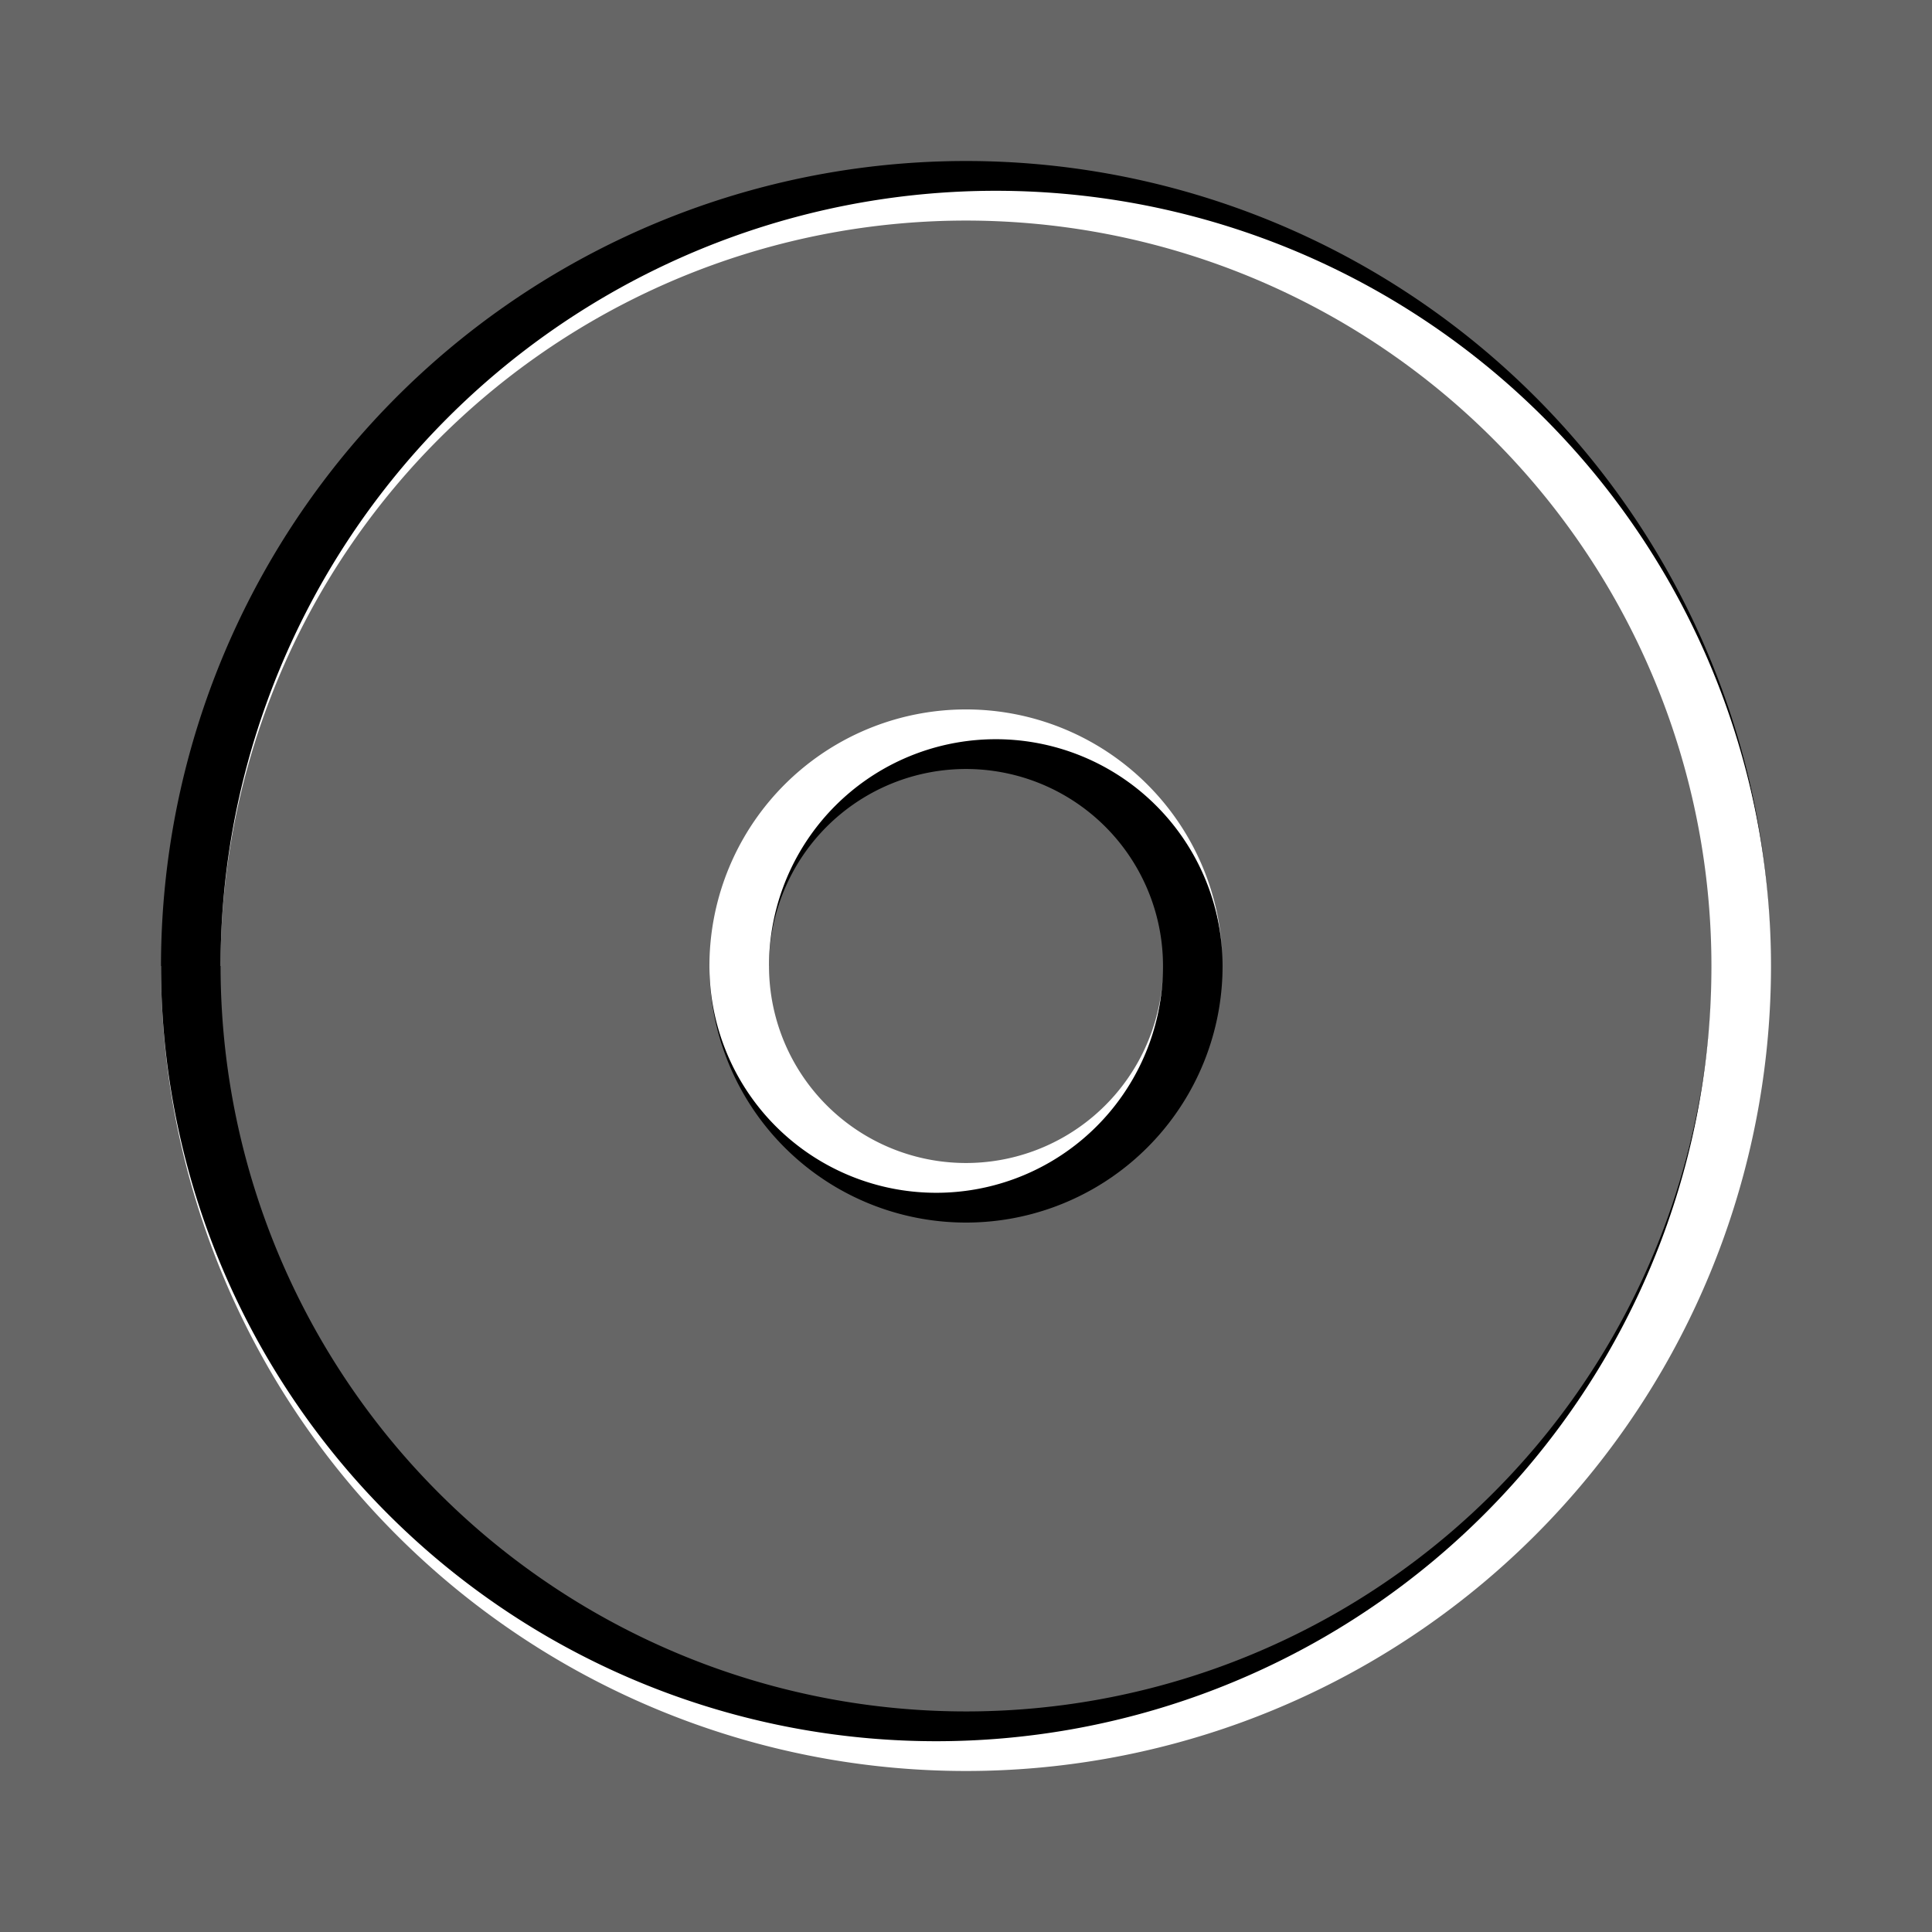
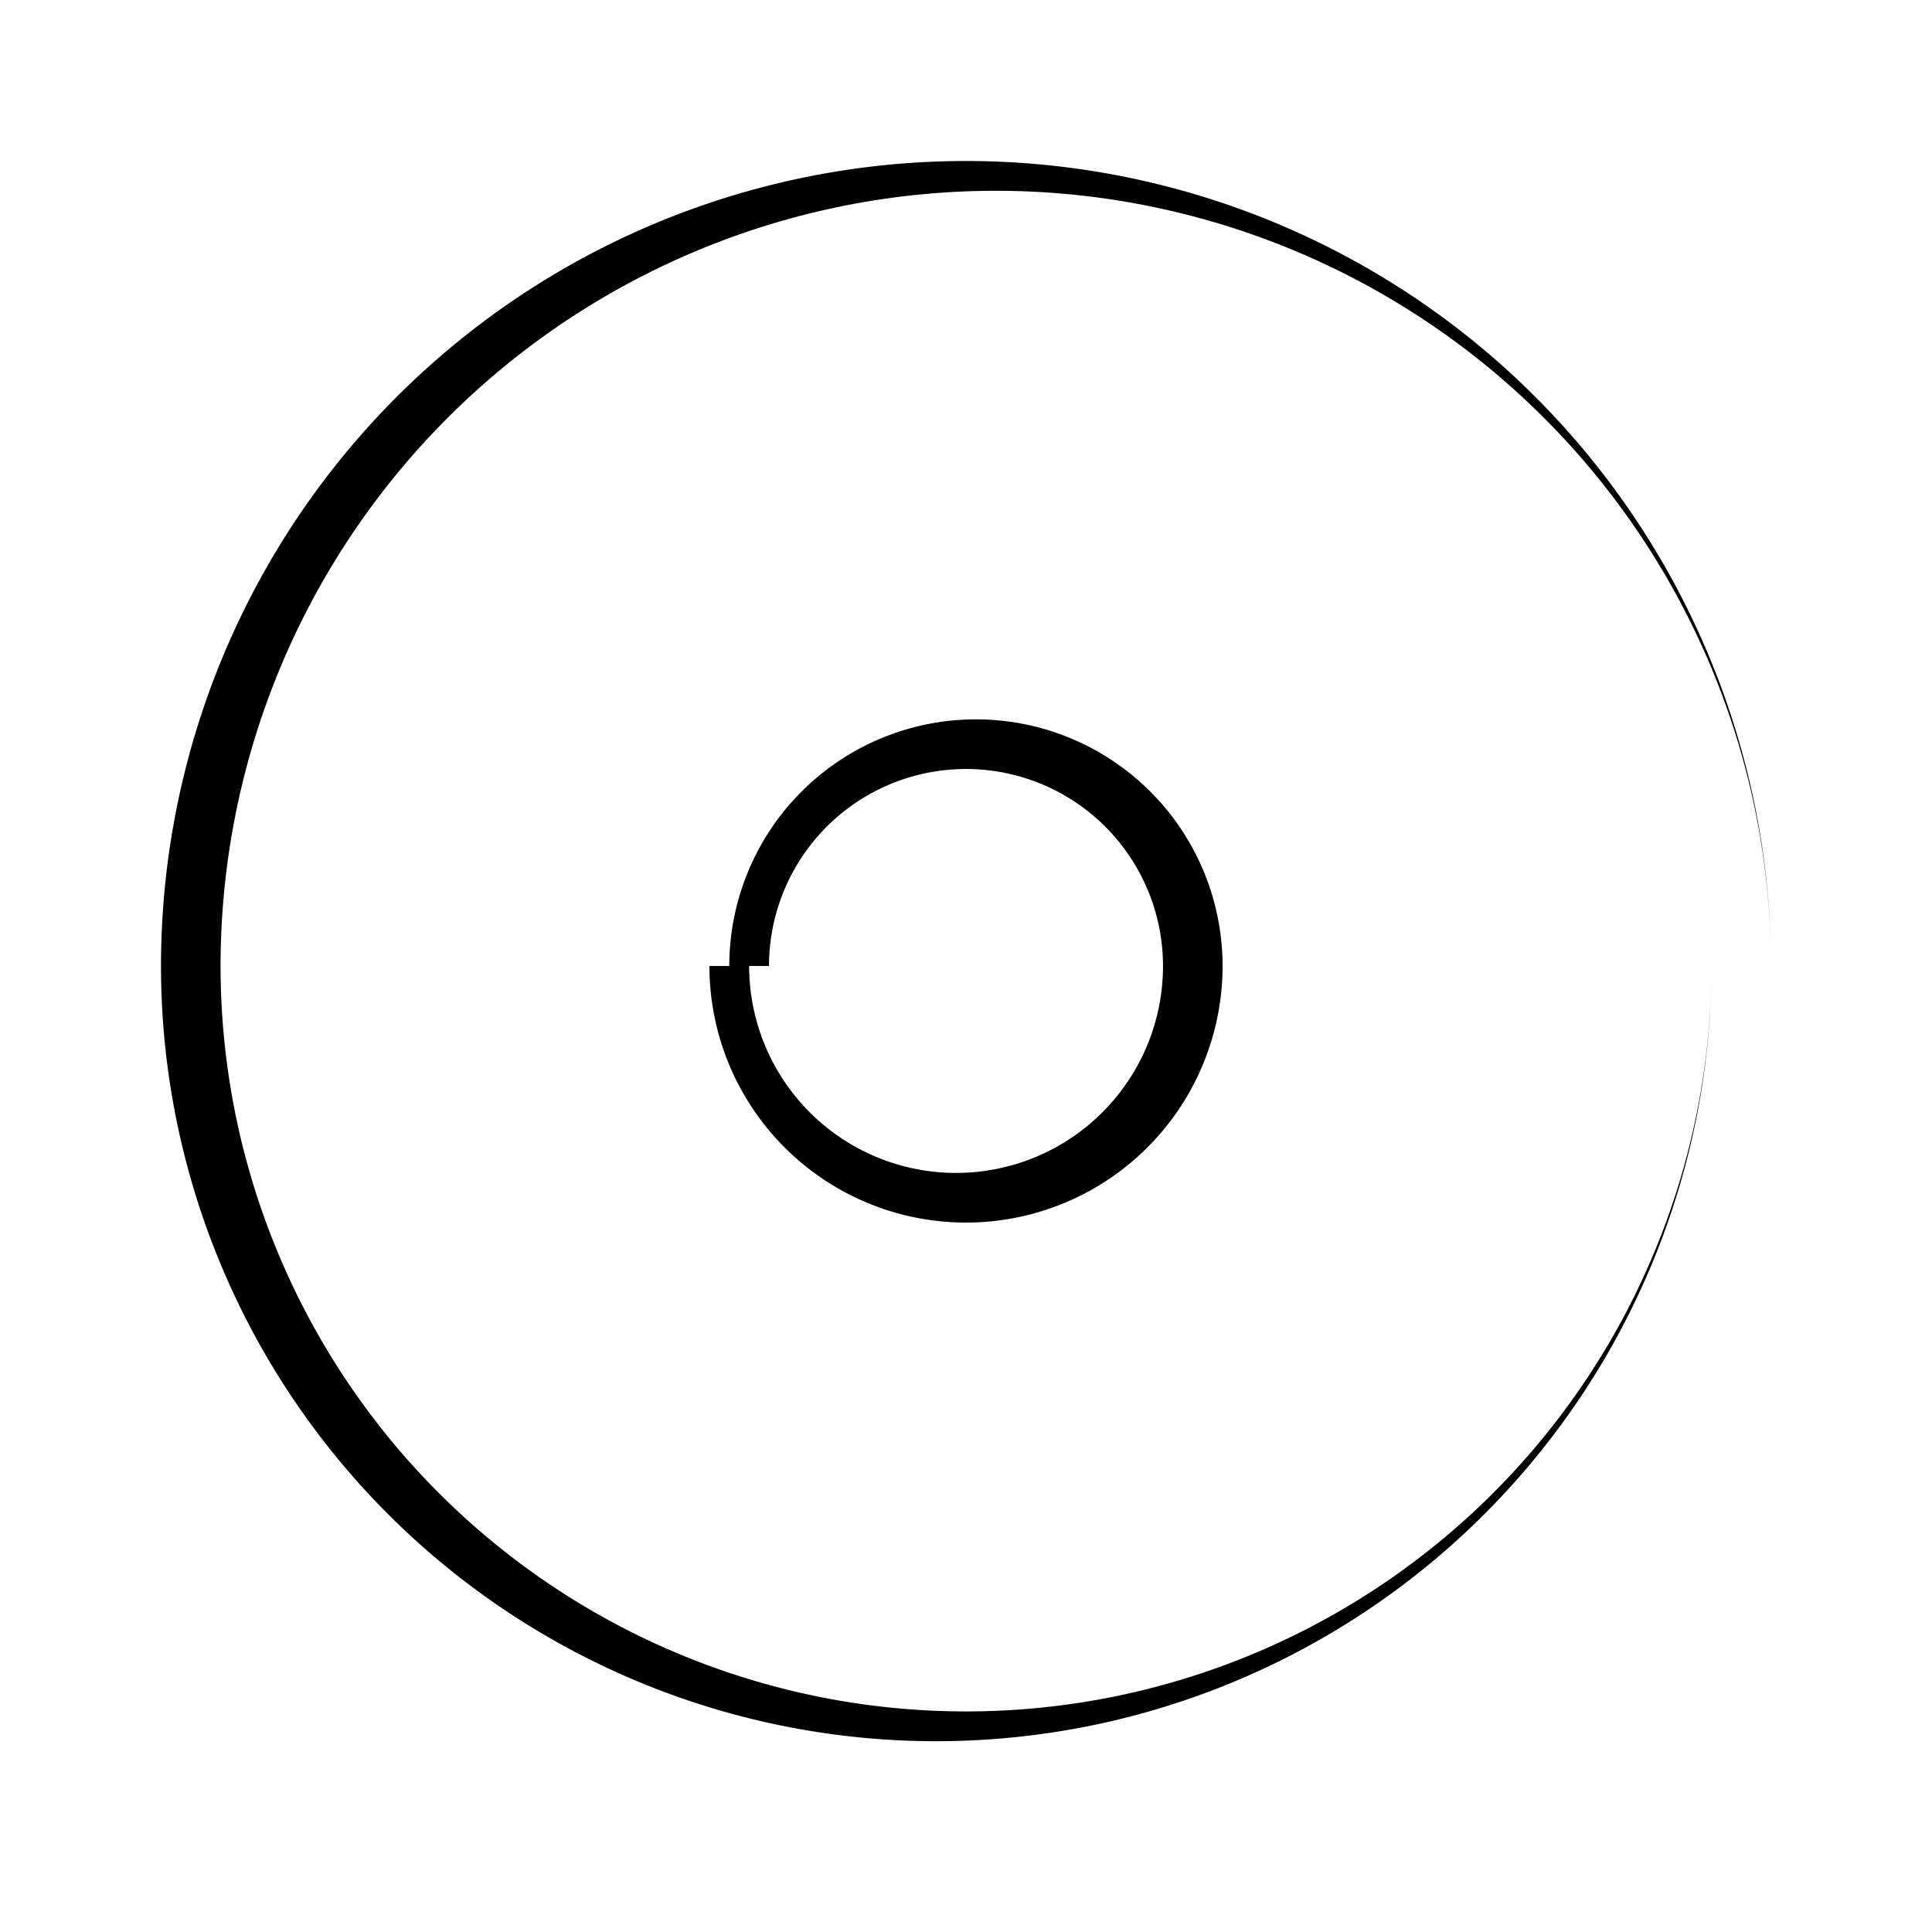
<svg xmlns="http://www.w3.org/2000/svg" version="1.0" width="1200" height="1200" viewBox="0 0 960 960">
  <g color="#000">
-     <path style="marker:none" d="M0 0h960v960H0z" fill="#666" overflow="visible" />
-     <path style="marker:none" d="M873.923 549.46a400.76 400.76 0 01-18.046 67.348A400.76 400.76 0 01826.41 680a400.76 400.76 0 01-39.992 57.115 400.76 400.76 0 01-49.303 49.303A400.76 400.76 0 01680 826.41a400.76 400.76 0 01-63.192 29.467 400.76 400.76 0 01-67.349 18.046A400.76 400.76 0 01480 880a400.76 400.76 0 01-69.46-6.077 400.76 400.76 0 01-67.348-18.046A400.76 400.76 0 01280 826.41a400.76 400.76 0 01-57.115-39.992 400.76 400.76 0 01-49.303-49.303A400.76 400.76 0 01133.59 680a400.76 400.76 0 01-29.467-63.192 400.76 400.76 0 01-18.046-67.349A400.76 400.76 0 0180 480h9.867c0-22.955 2.016-45.996 6.002-68.603a395.817 395.817 0 0117.823-66.518 395.817 395.817 0 0129.104-62.412 395.817 395.817 0 0139.499-56.411 395.817 395.817 0 0148.694-48.695 395.817 395.817 0 0156.411-39.499 395.817 395.817 0 0162.413-29.103 395.817 395.817 0 0166.518-17.824 395.817 395.817 0 0168.602-6.002c22.955 0 45.997 2.016 68.603 6.002a395.817 395.817 0 0166.518 17.824 395.817 395.817 0 0162.413 29.103 395.817 395.817 0 0156.41 39.5 395.817 395.817 0 0148.695 48.694 395.817 395.817 0 0139.5 56.41 395.817 395.817 0 0129.103 62.413 395.817 395.817 0 0117.823 66.518A395.817 395.817 0 01880 480a400.76 400.76 0 01-6.077 69.46zm-29.15-133.78a371.103 371.103 0 00-16.71-62.364 371.103 371.103 0 00-27.287-58.516 371.103 371.103 0 00-37.033-52.889 371.103 371.103 0 00-45.654-45.654 371.103 371.103 0 00-52.889-37.033 371.103 371.103 0 00-58.516-27.286 371.103 371.103 0 00-62.365-16.71A371.103 371.103 0 00480 109.6c-21.522 0-43.125 1.89-64.32 5.627a371.103 371.103 0 00-62.364 16.71 371.103 371.103 0 00-58.516 27.287 371.103 371.103 0 00-52.889 37.033 371.103 371.103 0 00-45.654 45.654 371.103 371.103 0 00-37.033 52.889 371.103 371.103 0 00-27.286 58.516 371.103 371.103 0 00-16.71 62.365A371.103 371.103 0 00109.6 480h-9.867c0 21.808 1.915 43.699 5.702 65.176a376.046 376.046 0 0016.934 63.196 376.046 376.046 0 0027.65 59.295 376.046 376.046 0 0037.526 53.593 376.046 376.046 0 0046.262 46.262 376.046 376.046 0 0053.593 37.526 376.046 376.046 0 0059.295 27.65 376.046 376.046 0 0063.196 16.933 376.046 376.046 0 0065.176 5.702c21.808 0 43.699-1.915 65.176-5.702a376.046 376.046 0 0063.195-16.933 376.046 376.046 0 0059.295-27.65 376.046 376.046 0 0053.593-37.526 376.046 376.046 0 0046.263-46.262 376.046 376.046 0 0037.526-53.593 376.046 376.046 0 0027.65-59.295 376.046 376.046 0 0016.933-63.196A376.046 376.046 0 00850.4 480c0-21.522-1.89-43.125-5.627-64.32z" fill="#fff" overflow="visible" />
    <path style="marker:none" d="M874.148 413.11a385.932 385.932 0 00-17.378-64.856 385.932 385.932 0 00-28.377-60.854 385.932 385.932 0 00-38.513-55.002 385.932 385.932 0 00-47.478-47.478 385.932 385.932 0 00-55.002-38.513 385.932 385.932 0 00-60.854-28.377 385.932 385.932 0 00-64.857-17.378A385.932 385.932 0 00494.8 94.8a385.932 385.932 0 00-66.89 5.852 385.932 385.932 0 00-64.856 17.378 385.932 385.932 0 00-60.854 28.377 385.932 385.932 0 00-55.002 38.513 385.932 385.932 0 00-47.478 47.478 385.932 385.932 0 00-38.513 55.002 385.932 385.932 0 00-28.377 60.854 385.932 385.932 0 00-17.378 64.857A385.932 385.932 0 00109.6 480c0 21.522 1.89 43.125 5.627 64.32a371.103 371.103 0 0016.71 62.364 371.103 371.103 0 0027.287 58.516 371.103 371.103 0 0037.033 52.889 371.103 371.103 0 0045.654 45.654 371.103 371.103 0 0052.889 37.033 371.103 371.103 0 0058.516 27.286 371.103 371.103 0 0062.365 16.71A371.103 371.103 0 00480 850.4c21.522 0 43.125-1.89 64.32-5.627a371.103 371.103 0 0062.364-16.71 371.103 371.103 0 0058.516-27.287 371.103 371.103 0 0052.889-37.033 371.103 371.103 0 0045.654-45.654 371.103 371.103 0 0037.033-52.889 371.103 371.103 0 0027.286-58.516 371.103 371.103 0 0016.71-62.365A371.103 371.103 0 00850.4 480c0 22.382-1.966 44.848-5.852 66.89a385.932 385.932 0 01-17.378 64.856 385.932 385.932 0 01-28.377 60.854 385.932 385.932 0 01-38.513 55.002 385.932 385.932 0 01-47.478 47.478 385.932 385.932 0 01-55.002 38.513 385.932 385.932 0 01-60.854 28.377 385.932 385.932 0 01-64.857 17.378A385.932 385.932 0 01465.2 865.2a385.932 385.932 0 01-66.89-5.852 385.932 385.932 0 01-64.856-17.378 385.932 385.932 0 01-60.854-28.377 385.932 385.932 0 01-55.002-38.513 385.932 385.932 0 01-47.478-47.478 385.932 385.932 0 01-38.513-55.002 385.932 385.932 0 01-28.377-60.854 385.932 385.932 0 01-17.378-64.857A385.932 385.932 0 0180 480a400.76 400.76 0 016.077-69.46 400.76 400.76 0 0118.046-67.348A400.76 400.76 0 01133.59 280a400.76 400.76 0 0139.992-57.115 400.76 400.76 0 0149.303-49.303A400.76 400.76 0 01280 133.59a400.76 400.76 0 0163.192-29.467 400.76 400.76 0 0167.349-18.046A400.76 400.76 0 01480 80a400.76 400.76 0 0169.46 6.077 400.76 400.76 0 0167.348 18.046A400.76 400.76 0 01680 133.59a400.76 400.76 0 0157.115 39.992 400.76 400.76 0 0149.303 49.303A400.76 400.76 0 01826.41 280a400.76 400.76 0 0129.467 63.192 400.76 400.76 0 0118.046 67.349A400.76 400.76 0 01880 480c0-22.382-1.966-44.848-5.852-66.89z" overflow="visible" />
    <g>
      <path d="M605.627 458.718a122.788 122.788 0 00-5.529-20.635 122.788 122.788 0 00-9.028-19.36 122.788 122.788 0 00-12.254-17.5 122.788 122.788 0 00-15.105-15.106 122.788 122.788 0 00-17.5-12.253 122.788 122.788 0 00-19.361-9.029 122.788 122.788 0 00-20.635-5.529 122.788 122.788 0 00-21.282-1.862c-7.12 0-14.268.626-21.281 1.862a122.788 122.788 0 00-20.635 5.53 122.788 122.788 0 00-19.361 9.028 122.788 122.788 0 00-17.5 12.253 122.788 122.788 0 00-15.106 15.106 122.788 122.788 0 00-12.253 17.5 122.788 122.788 0 00-9.028 19.36 122.788 122.788 0 00-5.53 20.635A122.788 122.788 0 00362.379 480h-9.867c0 7.408.65 14.843 1.937 22.138a127.731 127.731 0 005.751 21.466 127.731 127.731 0 009.392 20.14 127.731 127.731 0 0012.747 18.204 127.731 127.731 0 0015.714 15.714 127.731 127.731 0 0018.203 12.747 127.731 127.731 0 0020.141 9.392 127.731 127.731 0 0021.466 5.751A127.731 127.731 0 00480 607.49c7.408 0 14.843-.65 22.138-1.937a127.731 127.731 0 0021.466-5.751 127.731 127.731 0 0020.14-9.392 127.731 127.731 0 0018.204-12.747 127.731 127.731 0 0015.714-15.714 127.731 127.731 0 0012.747-18.203 127.731 127.731 0 009.392-20.141 127.731 127.731 0 005.751-21.466A127.731 127.731 0 00607.49 480c0-7.121-.625-14.269-1.862-21.282zM577.89 480c0 5.974-.525 11.971-1.562 17.855a103.018 103.018 0 01-4.639 17.312 103.018 103.018 0 01-7.575 16.244 103.018 103.018 0 01-10.28 14.682 103.018 103.018 0 01-12.673 12.674 103.018 103.018 0 01-14.682 10.28 103.018 103.018 0 01-16.244 7.574 103.018 103.018 0 01-17.312 4.64 103.018 103.018 0 01-17.855 1.561c-5.975 0-11.972-.524-17.855-1.562a103.018 103.018 0 01-17.313-4.639 103.018 103.018 0 01-16.244-7.574 103.018 103.018 0 01-14.681-10.28 103.018 103.018 0 01-12.674-12.674 103.018 103.018 0 01-10.28-14.682 103.018 103.018 0 01-7.575-16.244 103.018 103.018 0 01-4.639-17.312A103.018 103.018 0 01372.244 480h9.867c0-5.688.5-11.397 1.487-16.998a98.075 98.075 0 014.416-16.482 98.075 98.075 0 017.212-15.465 98.075 98.075 0 019.787-13.977 98.075 98.075 0 0112.065-12.065 98.075 98.075 0 0113.977-9.787 98.075 98.075 0 0115.465-7.212 98.075 98.075 0 0116.482-4.416A98.075 98.075 0 01480 382.111c5.688 0 11.397.5 16.998 1.487a98.075 98.075 0 0116.482 4.416 98.075 98.075 0 0115.465 7.212 98.075 98.075 0 0113.977 9.787 98.075 98.075 0 0112.065 12.065 98.075 98.075 0 019.787 13.977 98.075 98.075 0 017.212 15.465 98.075 98.075 0 014.416 16.482A98.075 98.075 0 01577.889 480z" style="marker:none" overflow="visible" />
-       <path style="marker:none" d="M605.552 457.862a127.731 127.731 0 00-5.751-21.466 127.731 127.731 0 00-9.392-20.14 127.731 127.731 0 00-12.747-18.204 127.731 127.731 0 00-15.714-15.714 127.731 127.731 0 00-18.203-12.747 127.731 127.731 0 00-20.141-9.392 127.731 127.731 0 00-21.466-5.751A127.731 127.731 0 00480 352.51c-7.408 0-14.843.65-22.138 1.937a127.731 127.731 0 00-21.466 5.751 127.731 127.731 0 00-20.14 9.392 127.731 127.731 0 00-18.204 12.747 127.731 127.731 0 00-15.714 15.714 127.731 127.731 0 00-12.747 18.203 127.731 127.731 0 00-9.392 20.141 127.731 127.731 0 00-5.751 21.466A127.731 127.731 0 00352.51 480c0 6.548.575 13.12 1.712 19.568a112.903 112.903 0 005.084 18.974 112.903 112.903 0 008.301 17.803 112.903 112.903 0 0011.267 16.09 112.903 112.903 0 0013.89 13.89 112.903 112.903 0 0016.09 11.267 112.903 112.903 0 0017.803 8.301 112.903 112.903 0 0018.974 5.084 112.903 112.903 0 0019.568 1.712c6.548 0 13.12-.575 19.568-1.712a112.903 112.903 0 0018.974-5.084 112.903 112.903 0 0017.803-8.301 112.903 112.903 0 0016.09-11.267 112.903 112.903 0 0013.89-13.89 112.903 112.903 0 0011.267-16.09 112.903 112.903 0 008.301-17.803 112.903 112.903 0 005.084-18.974A112.903 112.903 0 00577.89 480c0 5.688-.5 11.397-1.487 16.998a98.075 98.075 0 01-4.416 16.482 98.075 98.075 0 01-7.212 15.465 98.075 98.075 0 01-9.787 13.977 98.075 98.075 0 01-12.065 12.065 98.075 98.075 0 01-13.977 9.787 98.075 98.075 0 01-15.465 7.212 98.075 98.075 0 01-16.482 4.416A98.075 98.075 0 01480 577.889c-5.688 0-11.397-.5-16.998-1.487a98.075 98.075 0 01-16.482-4.416 98.075 98.075 0 01-15.465-7.212 98.075 98.075 0 01-13.977-9.787 98.075 98.075 0 01-12.065-12.065 98.075 98.075 0 01-9.787-13.977 98.075 98.075 0 01-7.212-15.465 98.075 98.075 0 01-4.416-16.482A98.075 98.075 0 01382.111 480c0-6.548.575-13.12 1.712-19.568a112.903 112.903 0 015.084-18.974 112.903 112.903 0 018.301-17.803 112.903 112.903 0 0111.267-16.09 112.903 112.903 0 0113.89-13.89 112.903 112.903 0 0116.09-11.267 112.903 112.903 0 0117.803-8.301 112.903 112.903 0 0118.974-5.084 112.903 112.903 0 0119.568-1.712c6.548 0 13.12.575 19.568 1.712a112.903 112.903 0 0118.974 5.084 112.903 112.903 0 0117.803 8.301 112.903 112.903 0 0116.09 11.267 112.903 112.903 0 0113.89 13.89 112.903 112.903 0 0111.267 16.09 112.903 112.903 0 018.301 17.803 112.903 112.903 0 015.084 18.974A112.903 112.903 0 01607.49 480c0-7.408-.65-14.843-1.937-22.138z" fill="#fff" overflow="visible" />
    </g>
  </g>
</svg>